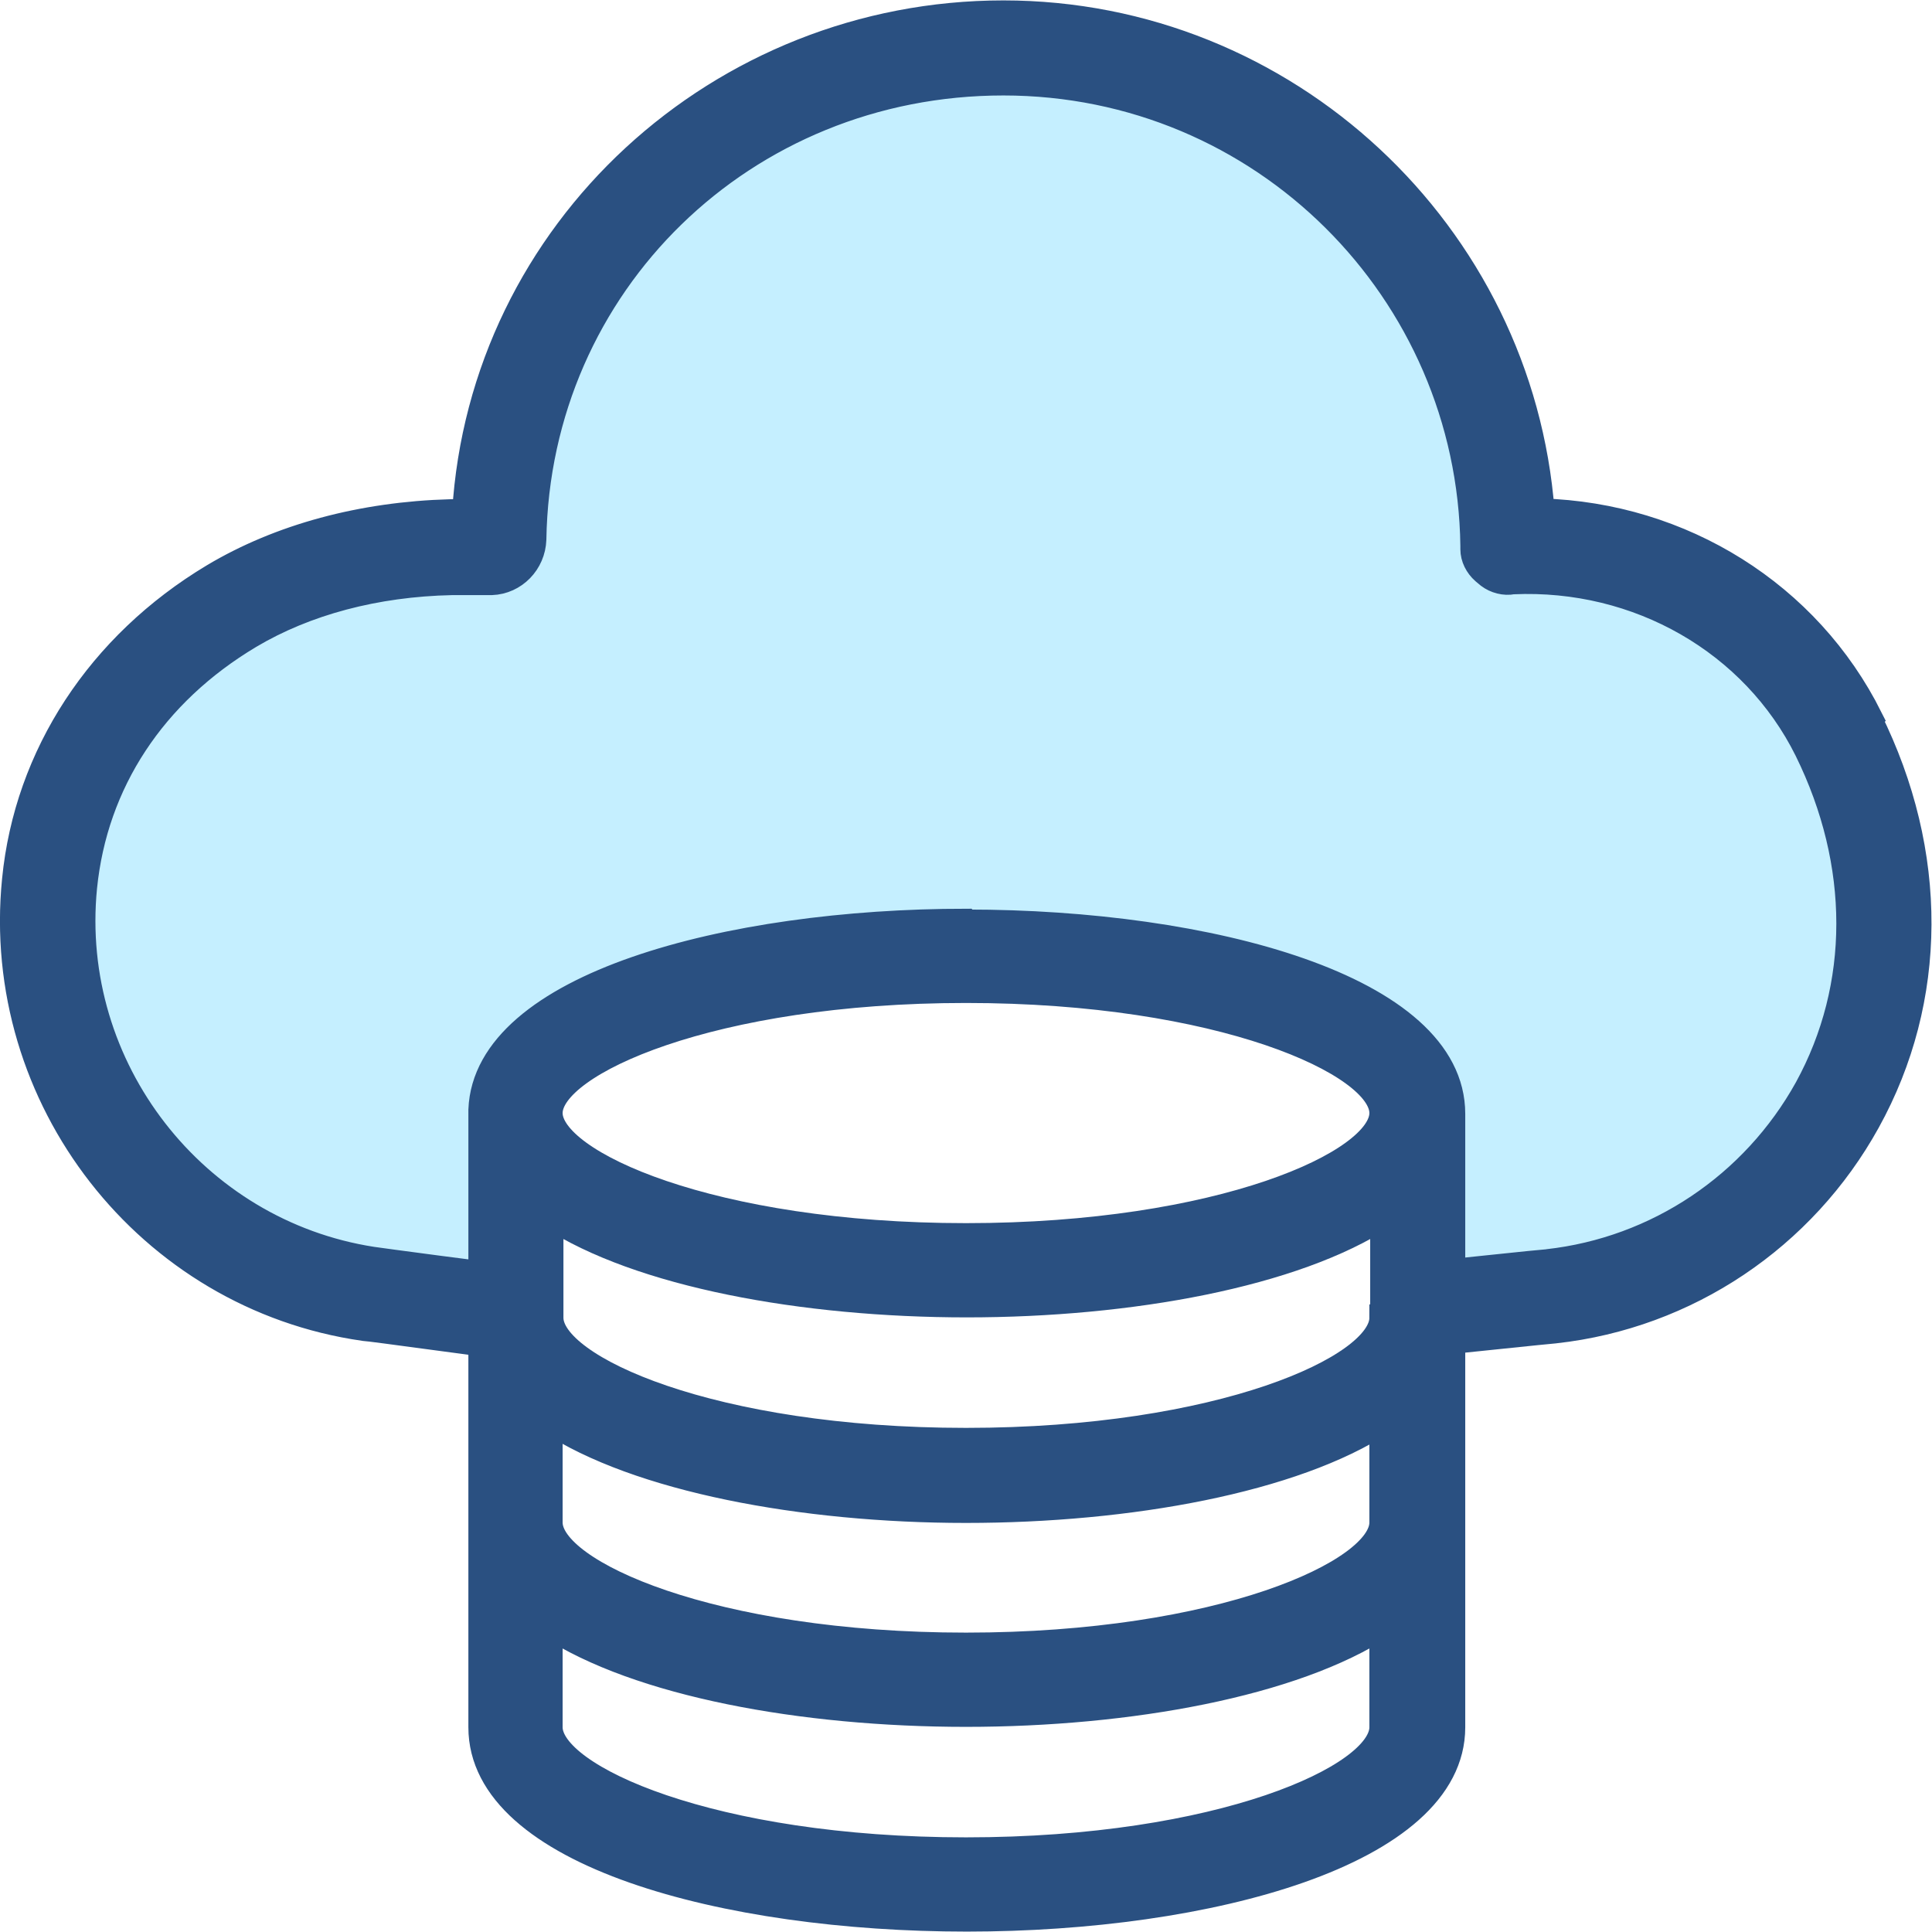
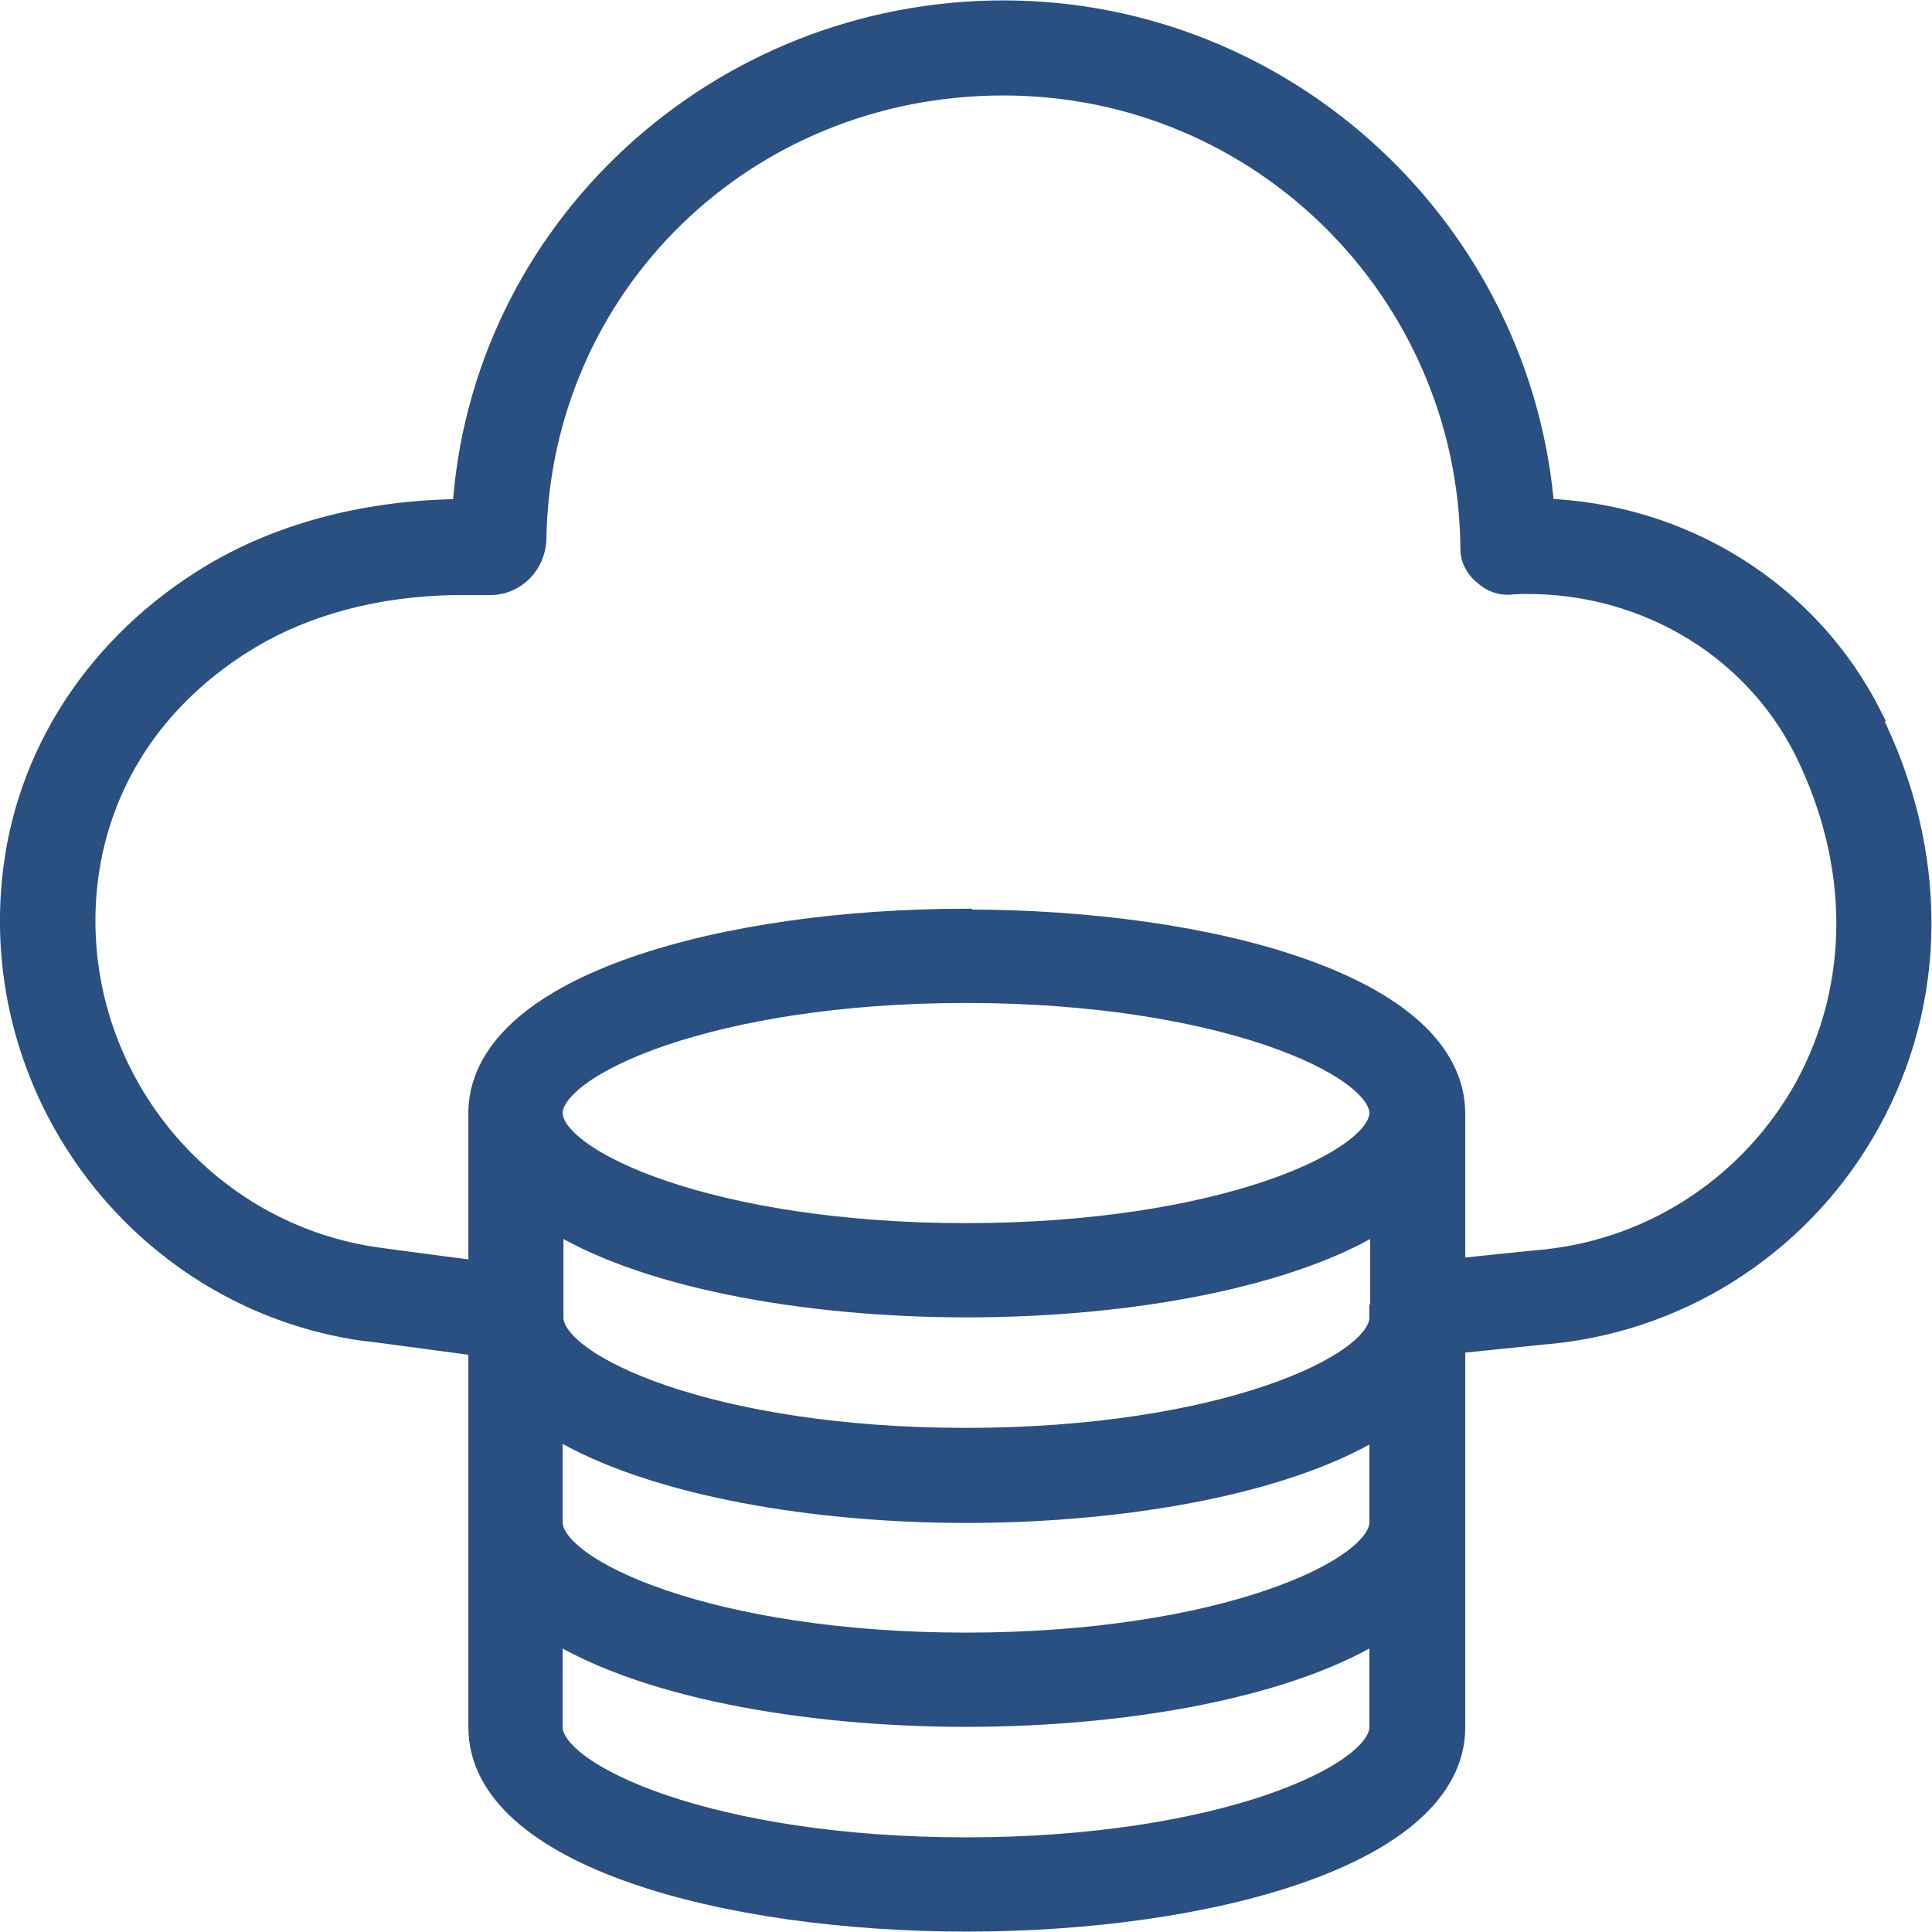
<svg xmlns="http://www.w3.org/2000/svg" id="Layer_2" data-name="Layer 2" viewBox="0 0 23.78 23.78">
  <defs>
    <style>
      .cls-1 {
        fill: #c5efff;
      }

      .cls-2 {
        fill: #2a5081;
        stroke: #2a5081;
        stroke-miterlimit: 10;
        stroke-width: .33px;
      }
    </style>
  </defs>
  <g id="Layer_2-2" data-name="Layer 2">
    <g>
-       <path class="cls-1" d="m2.64,15.22s-1.13-.8-1.8-2.29c0,0-1.64-5.37,4.87-6.07,0,0,.5-.25.5-.79,0,0,2.4-9.08,10.4-3.69,0,0,2.03,1.98,2.07,4.24,0,0,3.56.36,4.16,3.76,0,0,1.31,4.64-4.08,5.55l-1.24.41-.21-2.65s-.12-1.25-1.53-1.25-7.41-1.47-9.02,1.25l-.2.7-.05,1.53-2.04.09-1.82-.8Z" />
      <path class="cls-2" d="m11.89,11.35c-2.93,0-5.9.79-5.96,2.31h0v7.6c0,1.55,3,2.35,5.97,2.35s5.97-.81,5.97-2.35v-7.55c0-1.55-3-2.35-5.97-2.35Zm5.13,9.91c0,.62-2,1.52-5.13,1.52s-5.13-.9-5.13-1.52v-1.26c1.1.72,3.12,1.09,5.13,1.09s4.03-.37,5.13-1.09v1.26h0Zm0-2.52c0,.62-2,1.52-5.13,1.52s-5.13-.9-5.13-1.52h0v-1.26c1.09.72,3.12,1.1,5.13,1.1s4.03-.37,5.13-1.09v1.26Zm0-2.52c0,.62-2,1.52-5.13,1.52s-5.12-.9-5.12-1.52h0v-1.26c1.1.72,3.12,1.09,5.13,1.09s4.03-.37,5.13-1.09v1.26h0Zm-5.13-1c-3.13,0-5.13-.9-5.13-1.52s2-1.52,5.13-1.52,5.13.9,5.13,1.52-2,1.52-5.13,1.52Z" />
      <path class="cls-2" d="m23.01,8.84c-.76-1.52-2.31-2.49-4.04-2.54C18.71,2.88,15.83.17,12.35.17s-6.41,2.67-6.62,6.14h-.19c-1.08.03-2.09.3-2.91.79-1.4.84-2.29,2.2-2.44,3.73-.27,2.69,1.64,5.13,4.29,5.51.06,0,1.56.21,1.62.21.23.03.44-.13.47-.36.03-.23-.13-.44-.36-.47,0,0,0,0-.01,0-.06,0-1.56-.2-1.62-.21-2.19-.34-3.77-2.36-3.55-4.59.13-1.29.85-2.39,2.04-3.1.69-.41,1.55-.64,2.49-.66h.49c.28-.01.5-.24.51-.52.05-3.15,2.59-5.63,5.79-5.63s5.75,2.57,5.79,5.71v.04c0,.1.05.2.13.27l.06.05c.08.06.19.09.29.07,1.55-.07,2.97.75,3.63,2.08.69,1.4.69,2.91,0,4.17-.66,1.19-1.85,1.99-3.2,2.14-.03,0-1.35.14-1.37.14-.23.01-.41.21-.39.44.01.23.21.41.44.39,0,0,.02,0,.03,0,.03,0,1.35-.14,1.38-.14,1.62-.18,3.05-1.14,3.84-2.57.83-1.5.84-3.3.02-4.95Z" />
    </g>
  </g>
</svg>